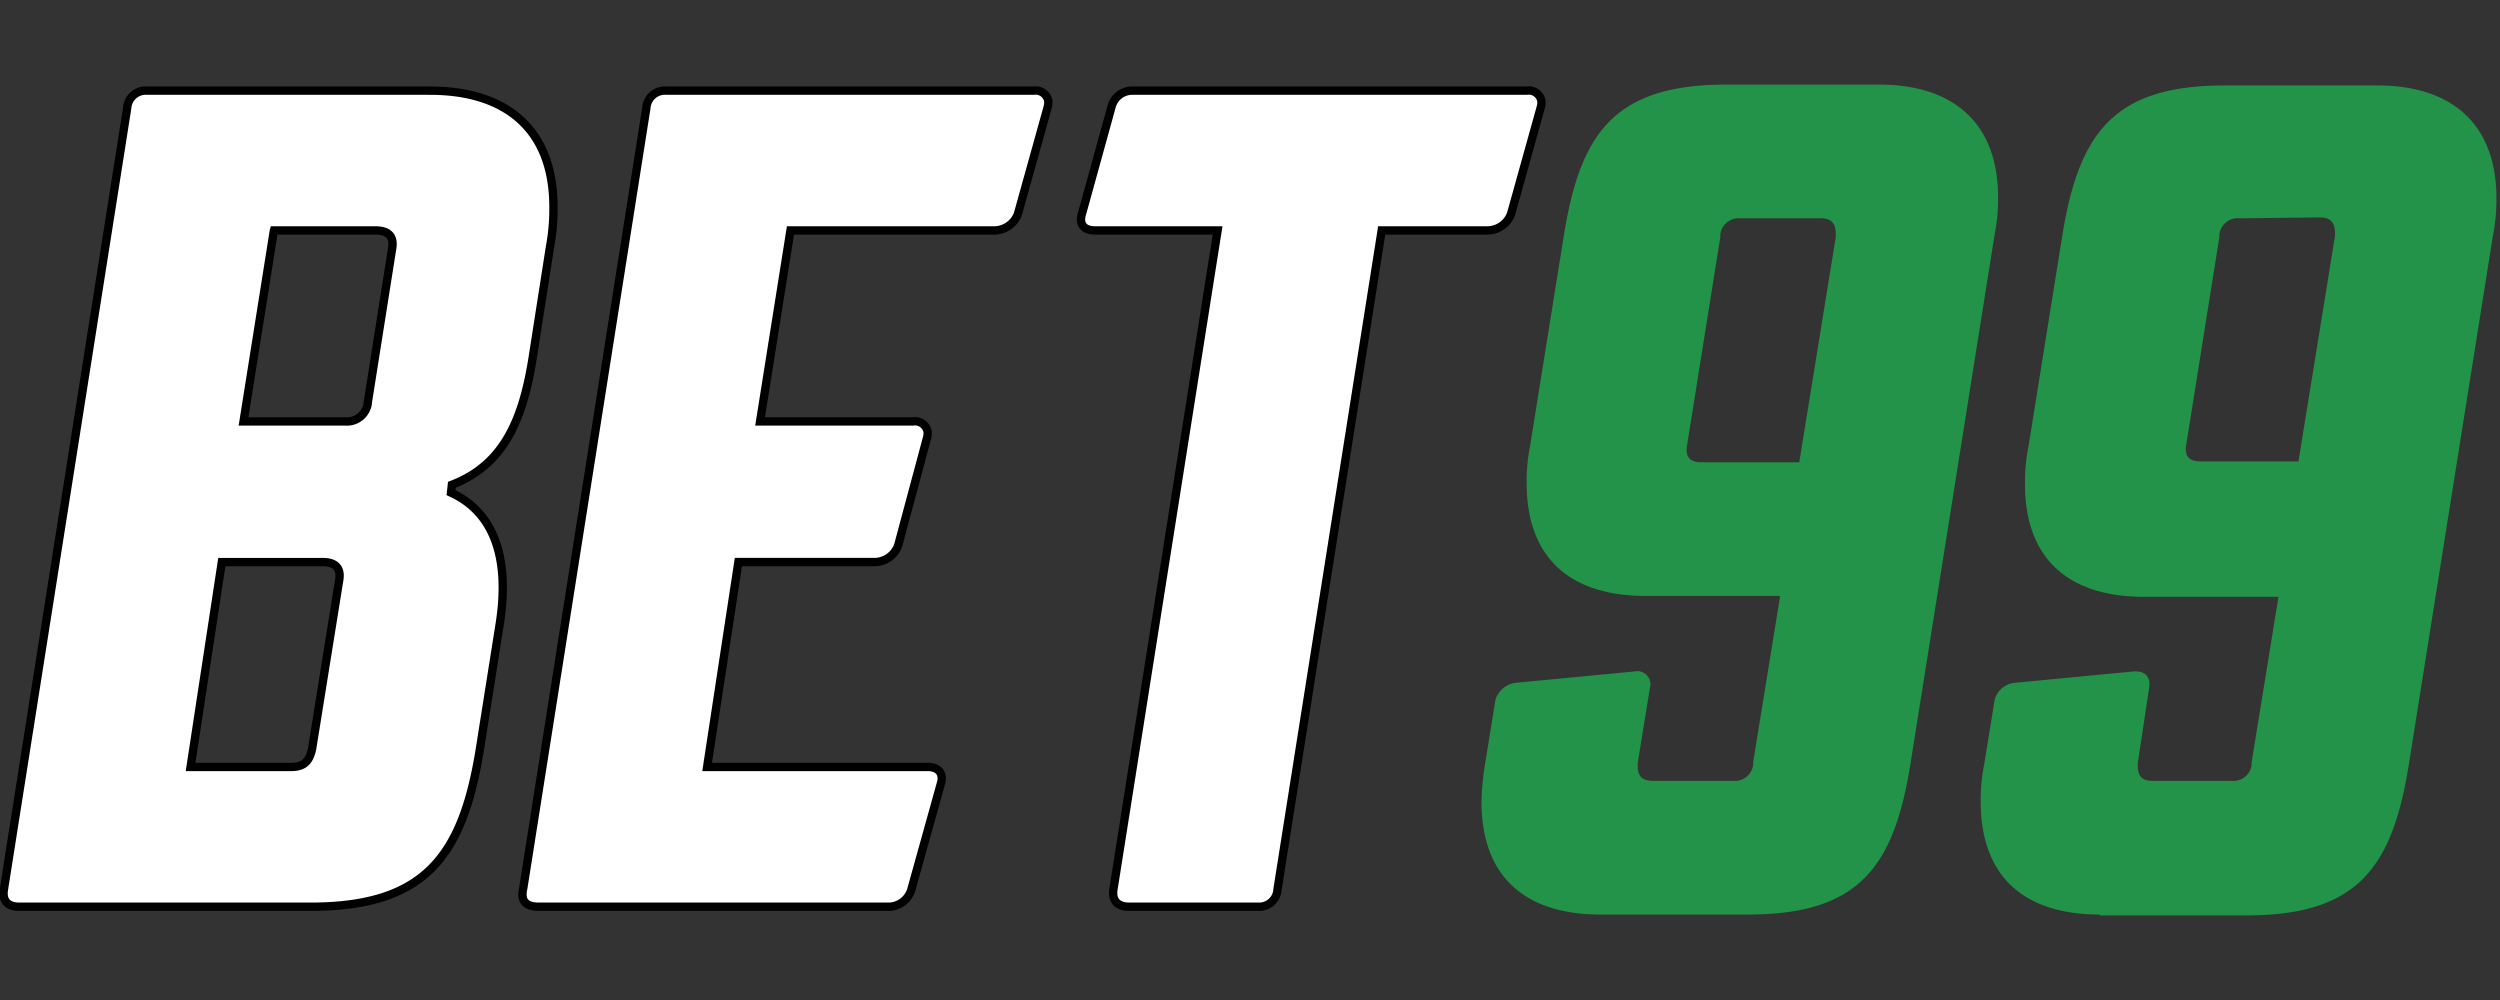
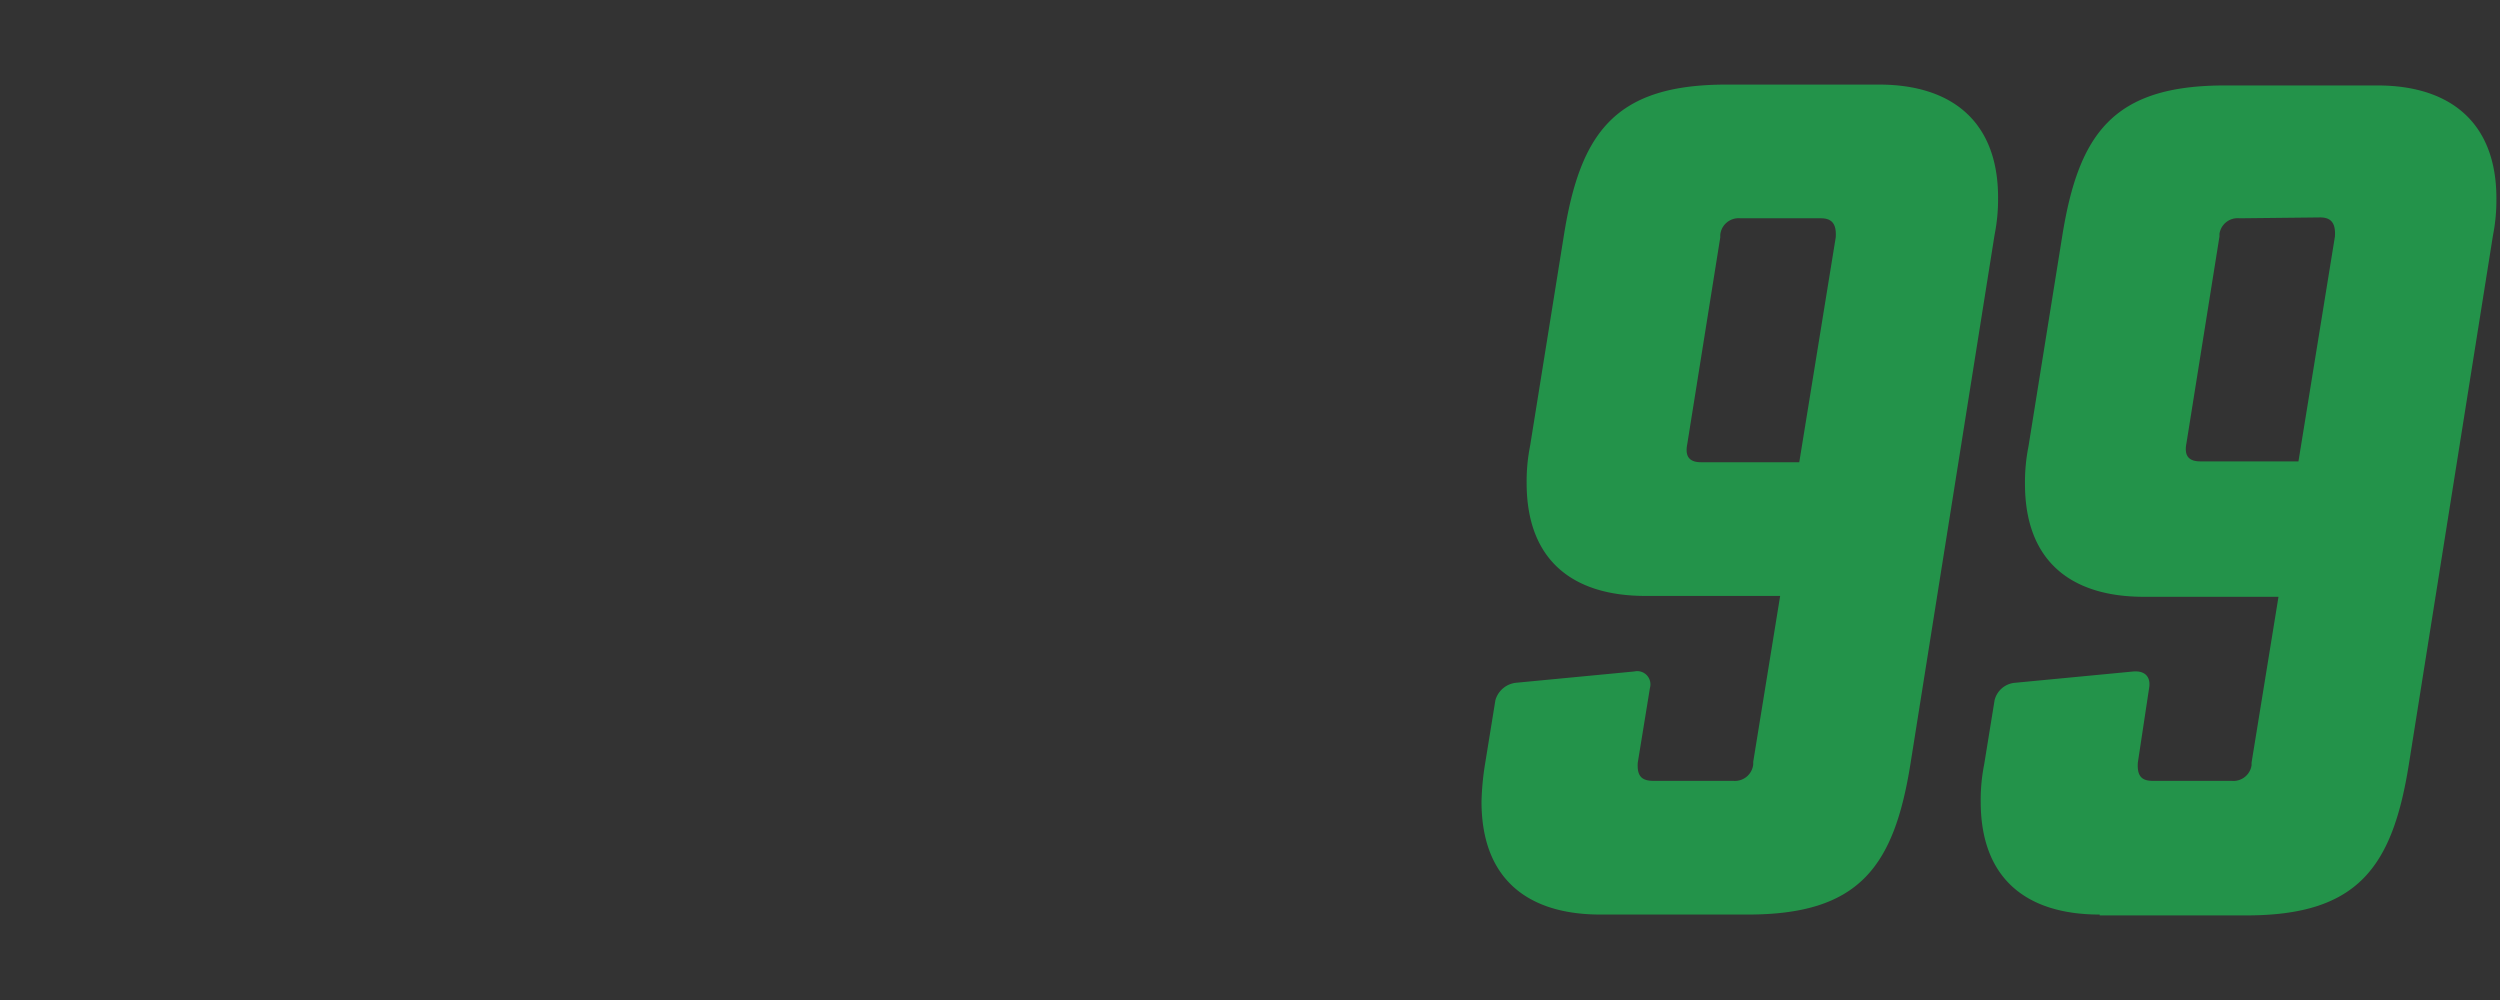
<svg xmlns="http://www.w3.org/2000/svg" width="300" height="120">
  <rect width="100%" height="100%" fill="#333333" stroke="none" />
-   <path d="M51.622 10.88c9.064 0 14.793 4.584 14.793 13.96a24.826 24.826 0 0 1-.417 4.792l-2.084 13.335c-1.25 7.918-3.75 12.918-9.689 15.21l-.104.938c4.792 2.188 7.188 7.293 5.834 15.835L57.56 90.056c-2.084 12.71-6.563 18.752-20.315 18.752h-34.9c-1.459 0-2.084-.729-1.875-2.084l14.793-93.761a2.229 2.229 0 0 1 2.396-2.084h33.962zM38.703 67.449H26.619l-3.75 24.586h12.085c1.563 0 2.188-.729 2.5-2.188l3.23-20.107c.313-1.563-.417-2.292-1.979-2.292zm-5.834-39.796l-3.646 22.919h12.189a2.532 2.532 0 0 0 2.709-2.084v-.104l2.917-18.44c.313-1.563-.417-2.292-1.979-2.292h-12.19zm29.9 79.071l14.793-93.761a2.229 2.229 0 0 1 2.396-2.084h44.068a1.542 1.542 0 0 1 1.771 1.25 2.292 2.292 0 0 1-.104.833l-3.542 12.71a3.052 3.052 0 0 1-2.813 1.979H94.856L91.21 50.572h18.336a1.542 1.542 0 0 1 1.771 1.25 2.292 2.292 0 0 1-.104.833l-3.438 12.814a3.052 3.052 0 0 1-2.813 1.979H88.605l-3.75 24.586h26.462c1.354 0 1.979.833 1.563 2.084l-3.542 12.71a2.886 2.886 0 0 1-2.604 1.979h-42.09c-1.459 0-2.188-.625-1.875-2.084zm68.654-79.072c-1.459 0-1.979-.833-1.563-2.084l3.542-12.814a2.563 2.563 0 0 1 2.604-1.875H183.2a1.542 1.542 0 0 1 1.771 1.25 2.292 2.292 0 0 1-.104.833l-3.542 12.71a3.052 3.052 0 0 1-2.813 1.979h-12.71l-12.501 79.072a2.198 2.198 0 0 1-2.292 2.084h-15.523c-1.354 0-2.084-.729-1.875-2.084l12.501-79.072h-14.689z" stroke="#000" fill="#fff" />
  <path d="M192.055 109.746c-8.855 0-14.273-4.376-14.273-13.543a32.556 32.556 0 0 1 .417-4.48l1.25-7.709a2.896 2.896 0 0 1 2.5-2.084l14.168-1.354a1.584 1.584 0 0 1 1.875 1.979l-1.459 8.959c-.104 1.563.417 2.188 1.875 2.188h9.584a2.209 2.209 0 0 0 2.396-1.979v-.313l3.23-19.898H197.47c-8.855 0-14.273-4.376-14.273-13.543a21.742 21.742 0 0 1 .417-4.48l4.063-25.316c1.979-12.293 6.147-18.023 19.482-18.023h18.336c8.647 0 14.273 4.376 14.273 13.543a21.742 21.742 0 0 1-.417 4.48l-10.105 63.549c-1.979 12.293-6.147 18.023-19.482 18.023h-17.71zm16.773-83.552a2.209 2.209 0 0 0-2.396 1.979v.313l-3.959 24.795c-.313 1.563.313 2.188 1.667 2.188h11.772l4.376-26.982c.104-1.563-.417-2.292-1.771-2.292h-9.689zm43.13 83.552c-8.855 0-14.273-4.376-14.273-13.543a21.742 21.742 0 0 1 .417-4.48l1.25-7.709a2.761 2.761 0 0 1 2.5-2.084l14.168-1.354c1.459-.104 2.084.729 1.875 1.979l-1.354 8.959c-.104 1.563.417 2.188 1.771 2.188h9.48a2.198 2.198 0 0 0 2.396-1.875v-.313l3.23-19.898H257.27c-8.855 0-14.273-4.376-14.273-13.543a21.742 21.742 0 0 1 .417-4.48l4.063-25.316c1.979-12.293 6.147-18.023 19.482-18.023h18.336c8.647 0 14.273 4.376 14.273 13.543a21.742 21.742 0 0 1-.417 4.48l-10.105 63.549c-1.979 12.293-6.147 18.023-19.481 18.023h-17.606v-.104zm16.773-83.552a2.198 2.198 0 0 0-2.396 1.875v.313l-3.959 24.795c-.313 1.563.313 2.188 1.667 2.188h11.772l4.376-26.982c.104-1.563-.417-2.292-1.771-2.292l-9.689.104z" fill="#23934a" />
</svg>